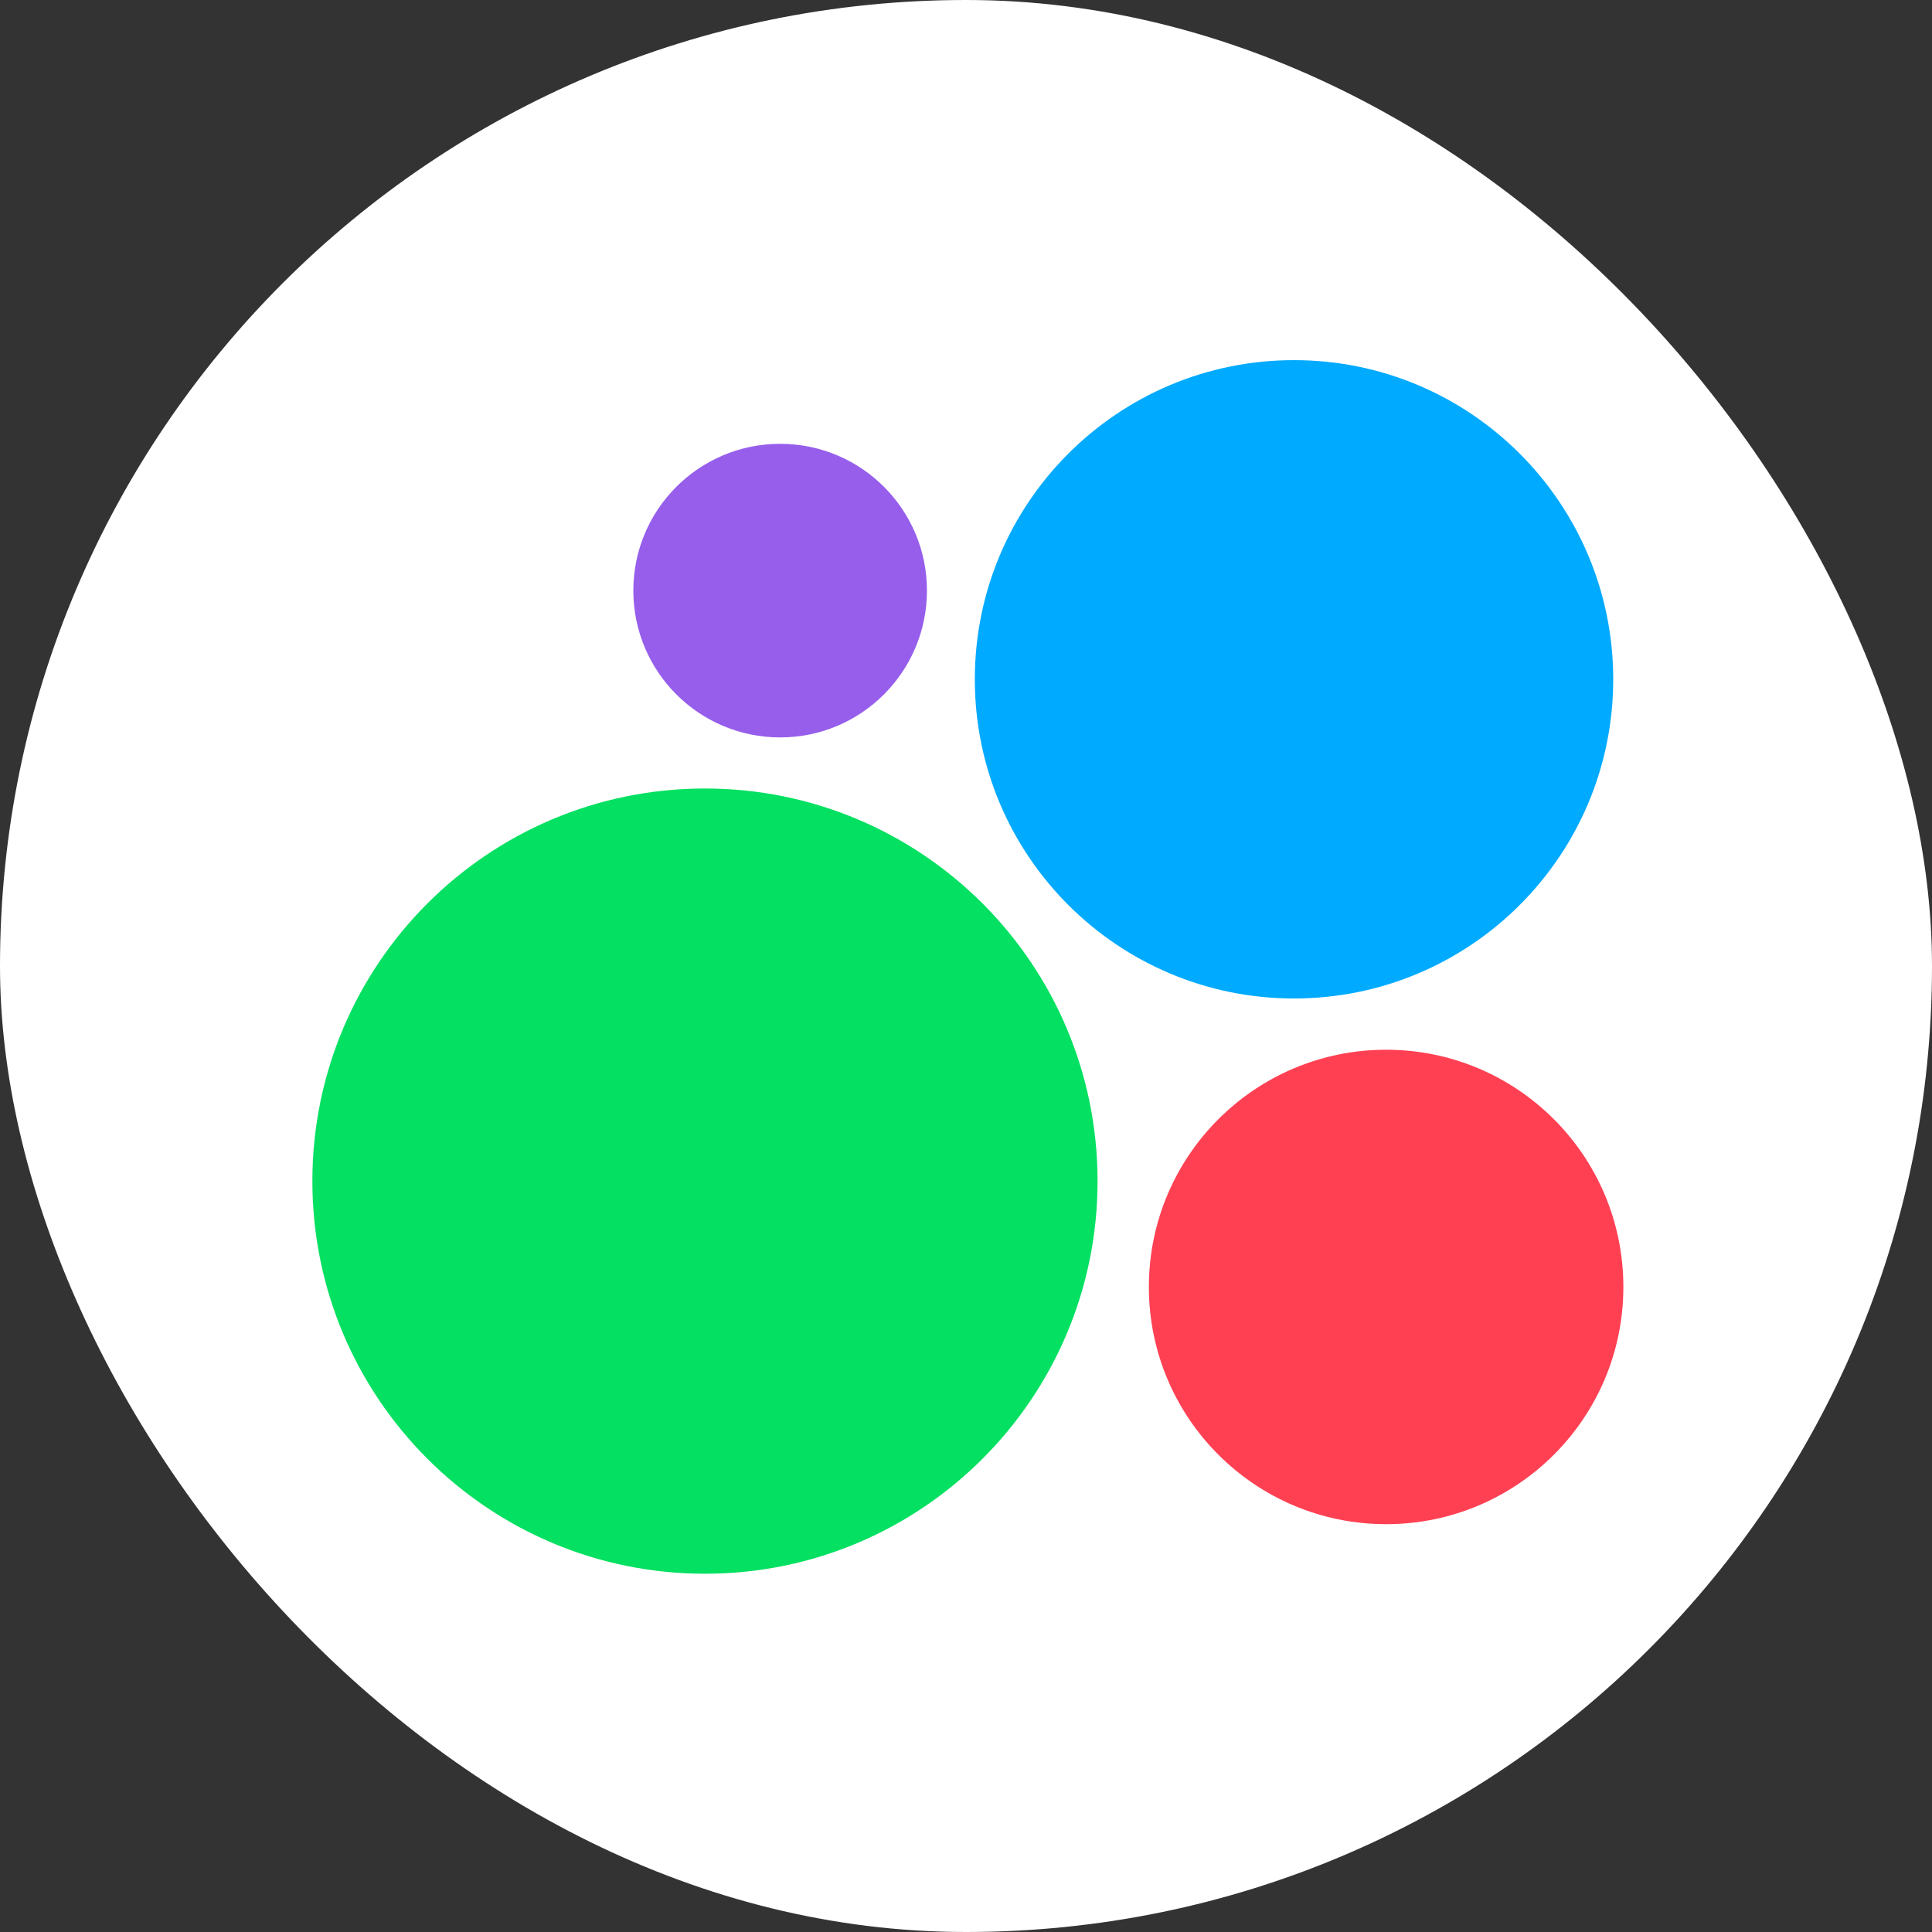
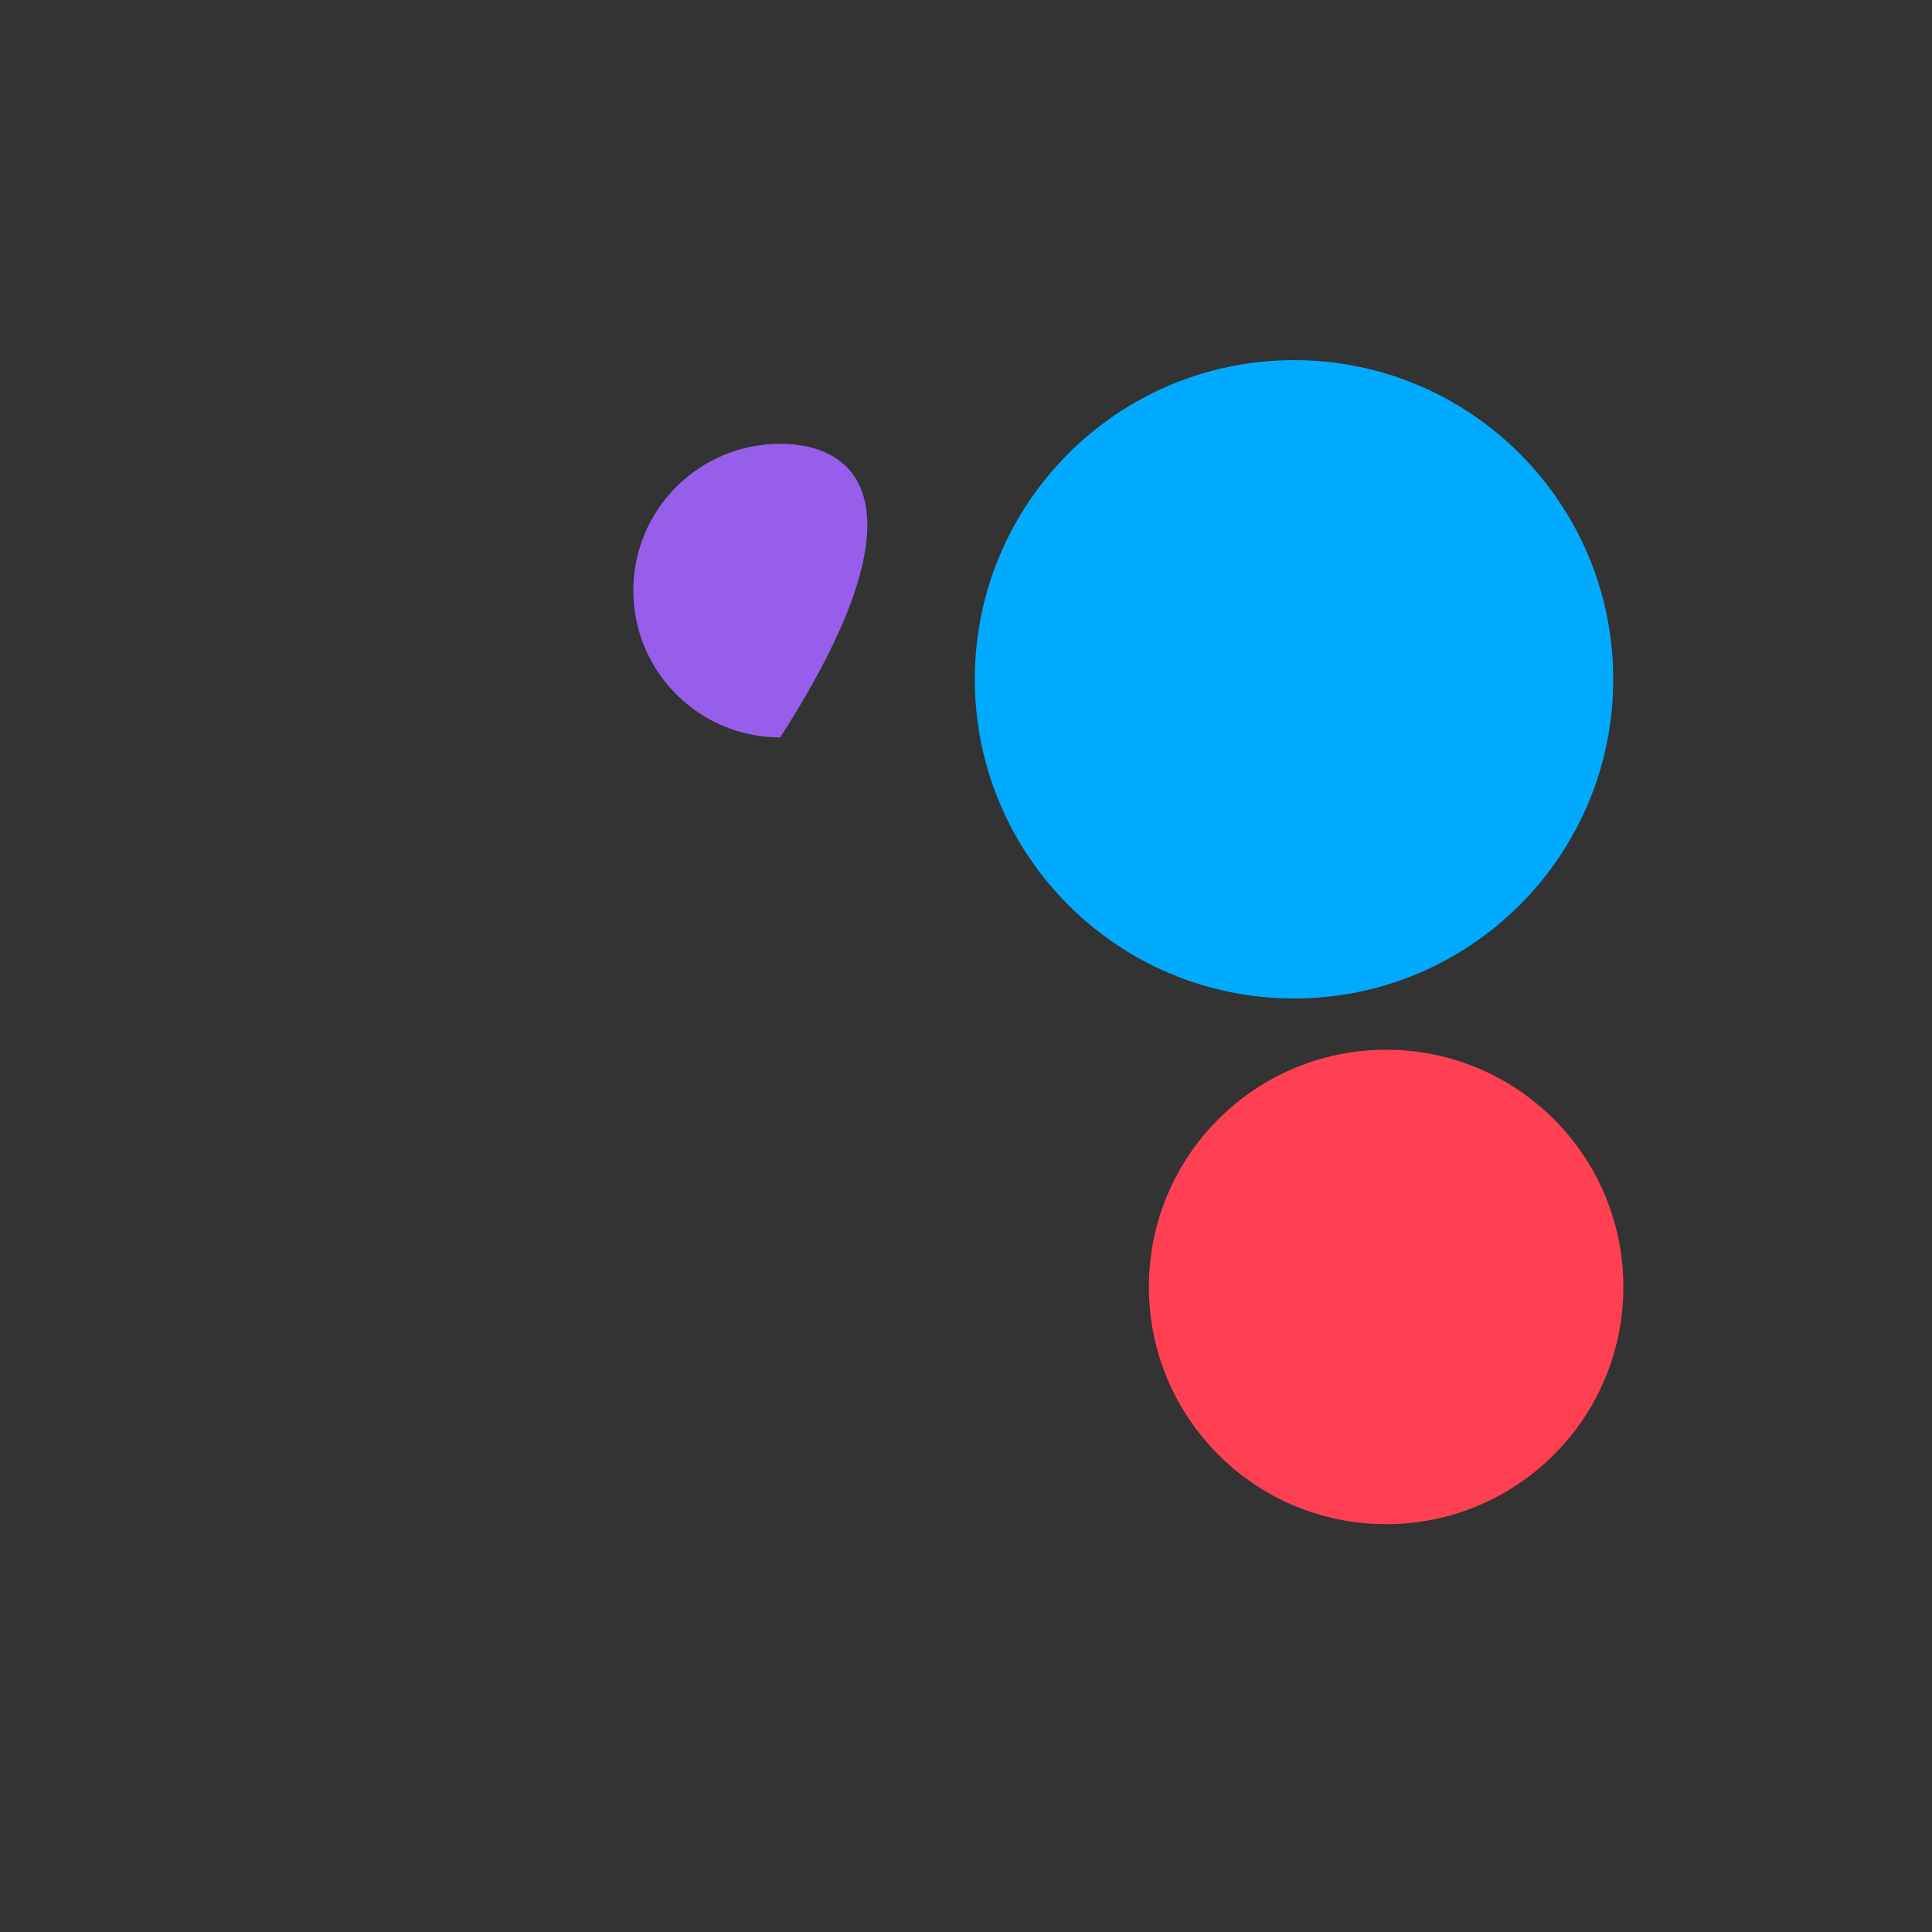
<svg xmlns="http://www.w3.org/2000/svg" width="32" height="32" viewBox="0 0 32 32" fill="none">
  <rect x="0" y="0" width="32" height="32" fill="#333333" stroke="none" />
-   <rect width="32" height="32" rx="16" fill="white" />
-   <path d="M11.676 26.066C15.268 26.066 18.179 23.154 18.179 19.563C18.179 15.972 15.268 13.06 11.676 13.06C8.085 13.06 5.174 15.972 5.174 19.563C5.174 23.154 8.085 26.066 11.676 26.066Z" fill="#04E061" />
  <path d="M22.959 25.245C25.129 25.245 26.888 23.486 26.888 21.316C26.888 19.146 25.129 17.387 22.959 17.387C20.788 17.387 19.029 19.146 19.029 21.316C19.029 23.486 20.788 25.245 22.959 25.245Z" fill="#FF4053" />
-   <path d="M12.922 12.214C14.265 12.214 15.353 11.125 15.353 9.782C15.353 8.439 14.265 7.351 12.922 7.351C11.579 7.351 10.49 8.439 10.49 9.782C10.49 11.125 11.579 12.214 12.922 12.214Z" fill="#965EEB" />
+   <path d="M12.922 12.214C15.353 8.439 14.265 7.351 12.922 7.351C11.579 7.351 10.49 8.439 10.49 9.782C10.49 11.125 11.579 12.214 12.922 12.214Z" fill="#965EEB" />
  <path d="M21.433 16.538C24.353 16.538 26.72 14.171 26.72 11.252C26.72 8.332 24.353 5.965 21.433 5.965C18.513 5.965 16.146 8.332 16.146 11.252C16.146 14.171 18.513 16.538 21.433 16.538Z" fill="#00AAFF" />
</svg>